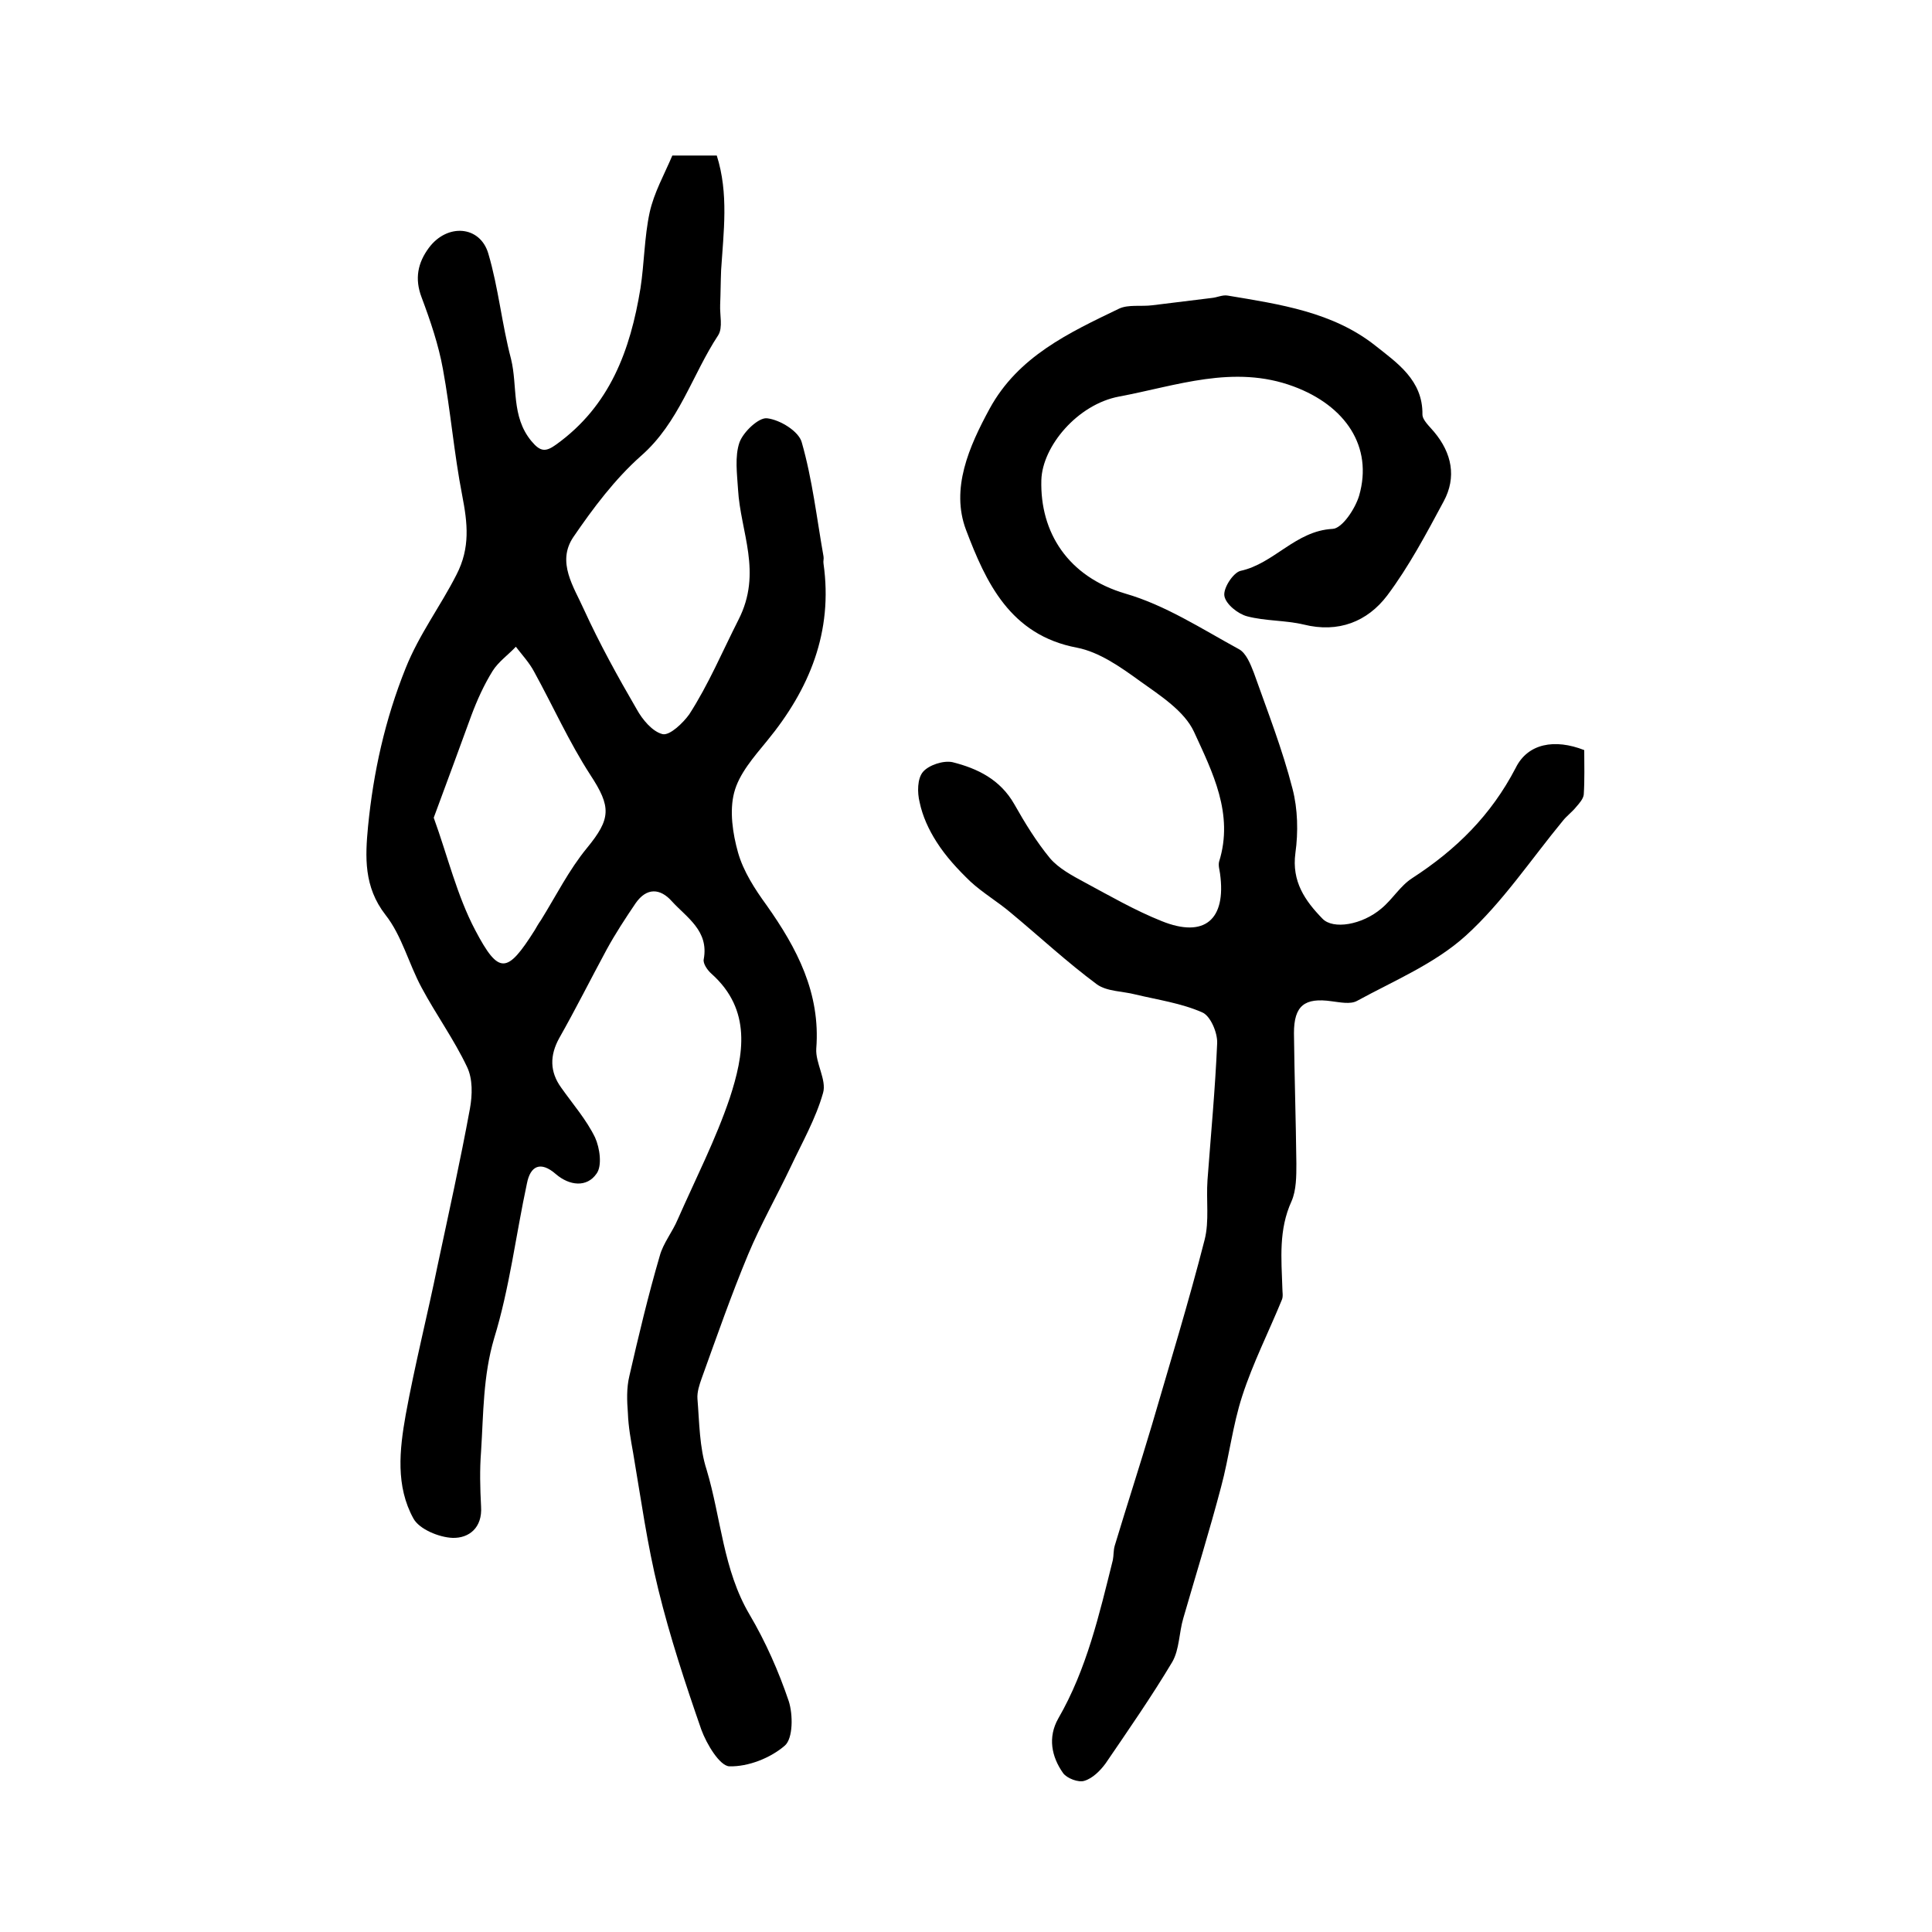
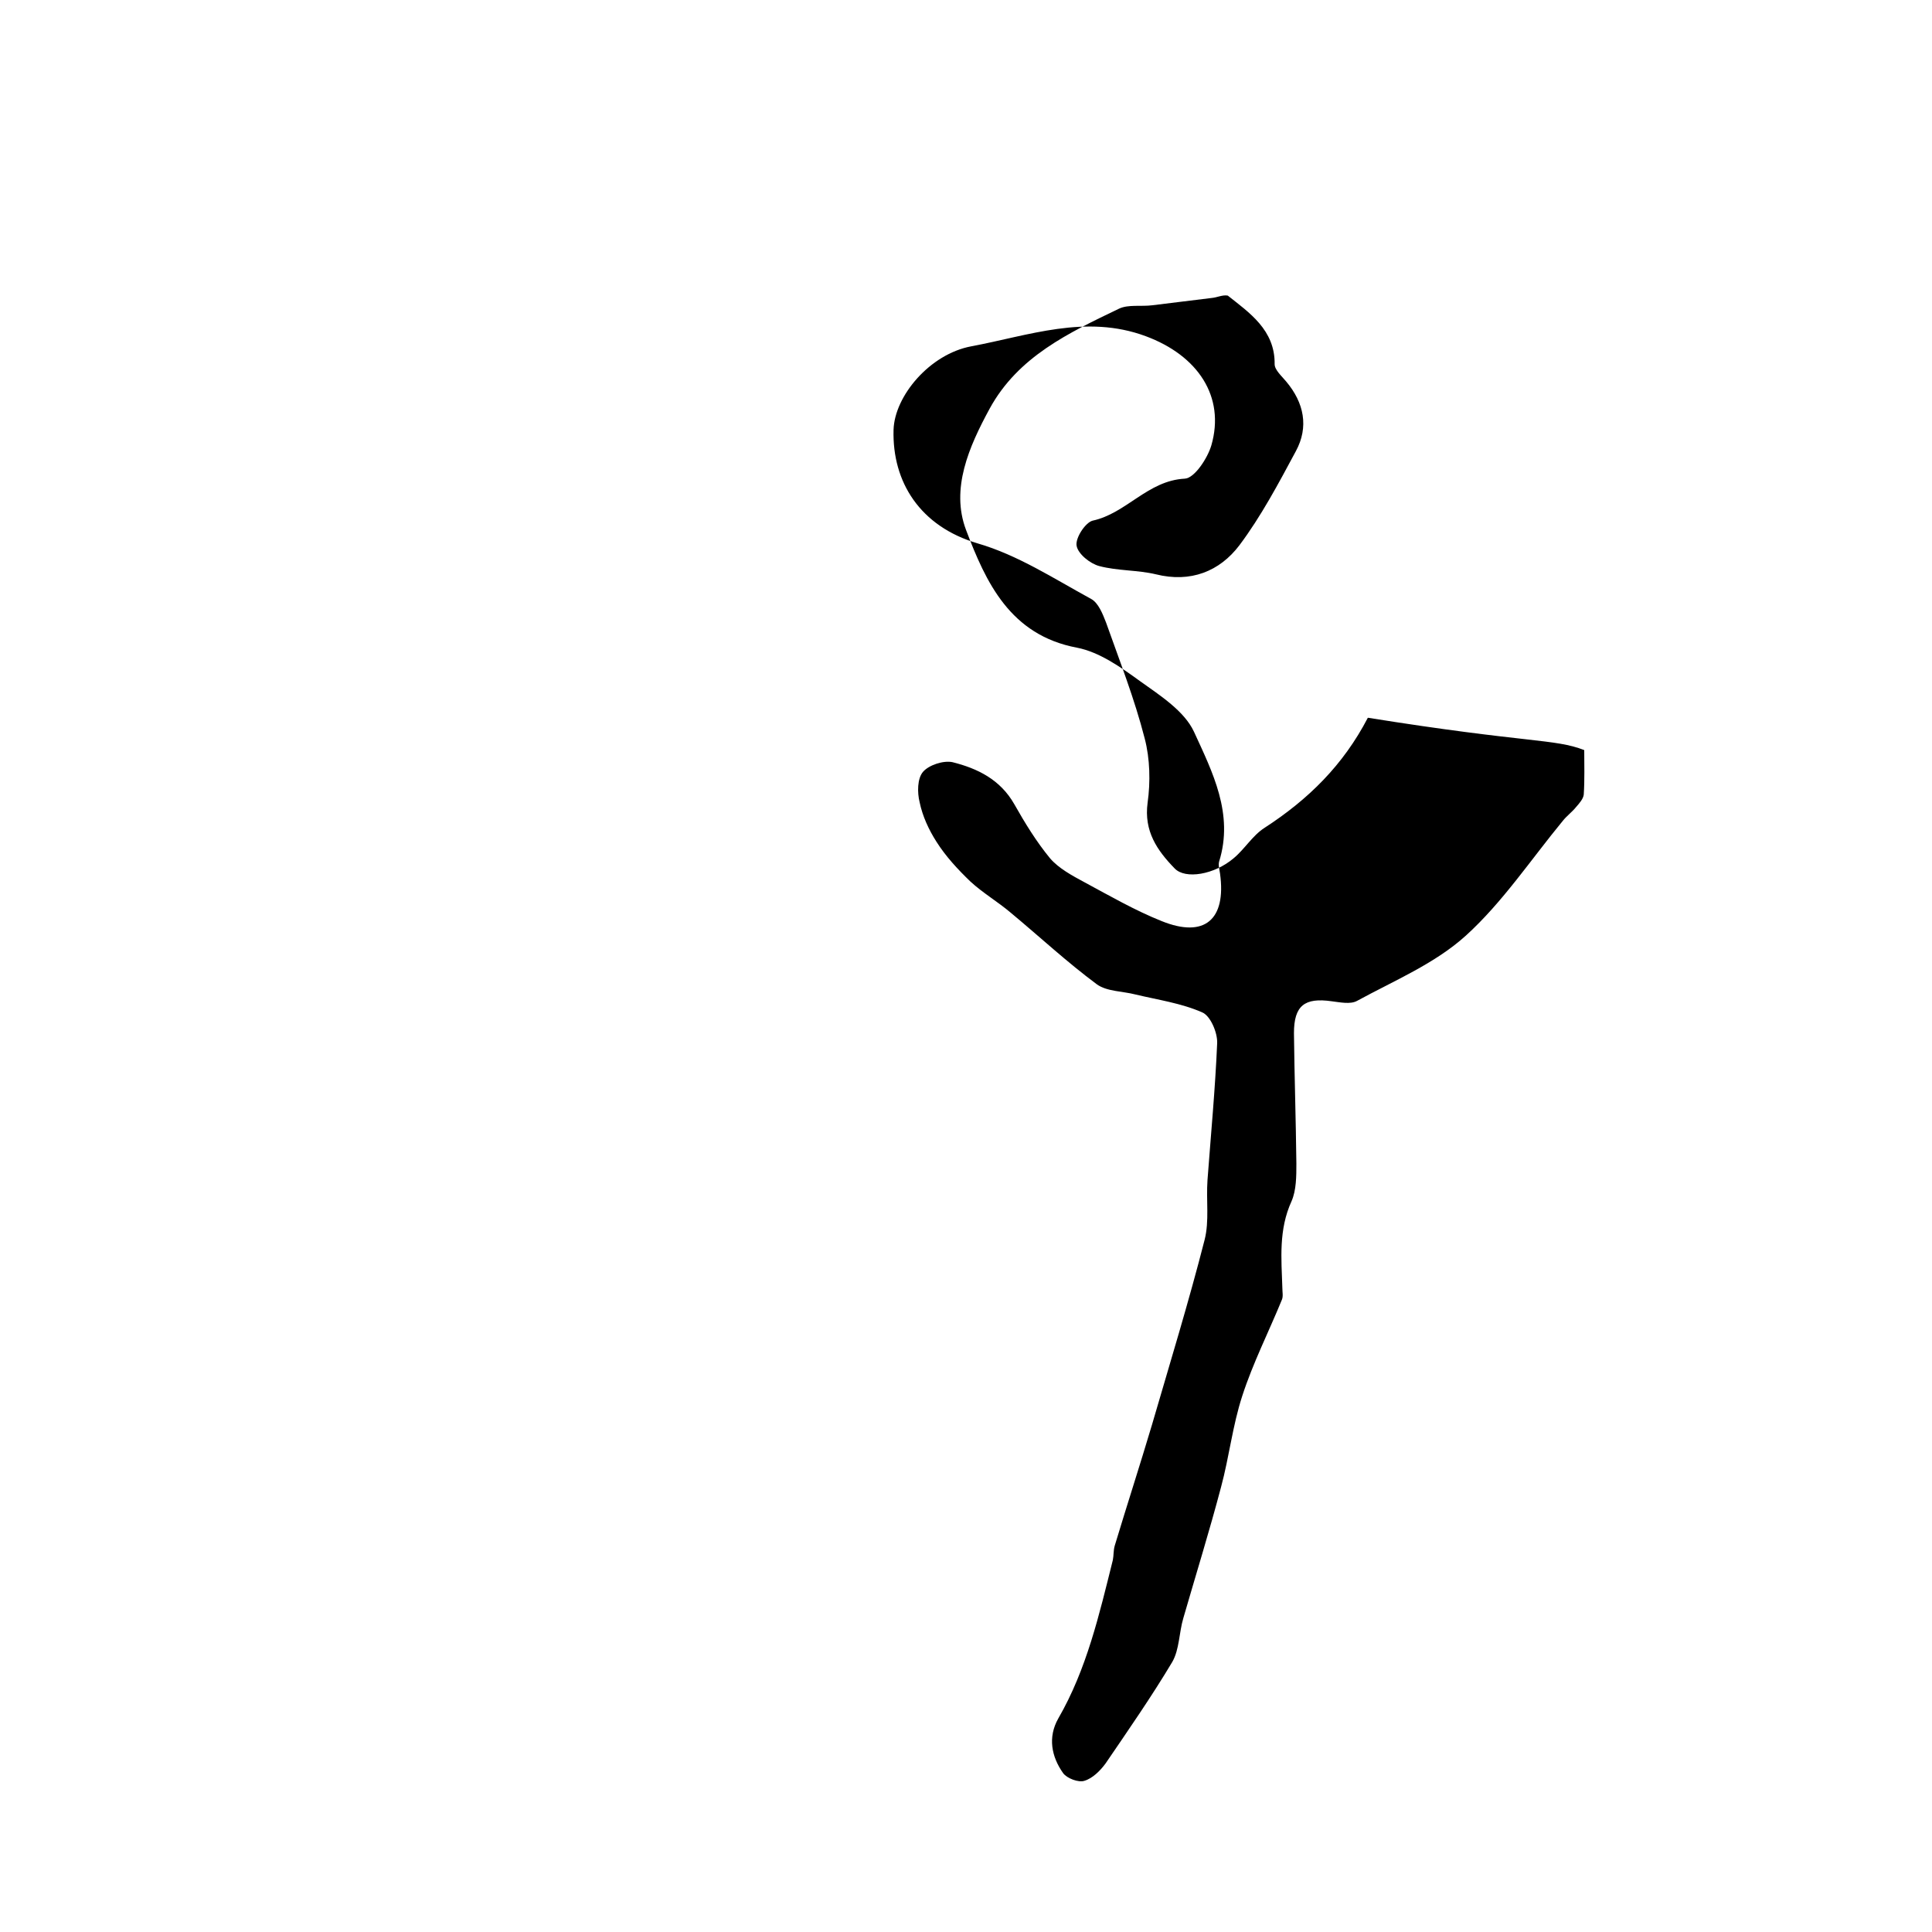
<svg xmlns="http://www.w3.org/2000/svg" version="1.1" id="图层_1" x="0px" y="0px" viewBox="0 0 400 400" style="enable-background:new 0 0 400 400;" xml:space="preserve">
  <style type="text/css">
	.st0{fill:#FFFFFF;}
</style>
  <g>
-     <path d="M139.2,32.2c3.2,0,6,0,9.2,0c2.5,7.9,1.4,15.8,0.9,23.7c-0.1,2.4-0.1,4.8-0.2,7.2c-0.1,2.1,0.6,4.7-0.4,6.3   c-5.4,8.2-8.1,18.1-16,25c-5.4,4.8-9.9,10.8-14,16.8c-3.5,5.2,0.1,10.3,2.2,15c3.2,7,7,13.9,10.9,20.6c1.2,2.2,3.3,4.7,5.4,5.2   c1.5,0.3,4.2-2.3,5.5-4.1c4-6.2,6.9-13.1,10.2-19.6c5-9.8,0.4-18.1-0.1-27c-0.2-3.2-0.7-6.8,0.3-9.7c0.8-2.2,4-5.2,5.7-5   c2.7,0.3,6.6,2.7,7.2,5c2.2,7.7,3.1,15.7,4.5,23.6c0.1,0.5-0.1,1,0,1.5c2,14.1-2.9,26-11.7,36.7c-2.7,3.3-5.8,6.8-6.8,10.7   c-1,3.8-0.3,8.5,0.8,12.4c1.1,3.9,3.5,7.6,5.9,10.9c6.3,8.9,11.2,18.2,10.3,29.7c-0.2,3,2.2,6.5,1.4,9.2   c-1.5,5.3-4.3,10.2-6.7,15.3c-2.9,6.1-6.2,11.9-8.8,18.1c-3.5,8.4-6.5,17-9.6,25.6c-0.5,1.4-1,2.9-0.9,4.3   c0.4,4.9,0.4,10.1,1.9,14.7c3,10,3.4,20.7,8.9,30c3.3,5.6,6,11.7,8.1,17.9c0.9,2.8,0.9,7.7-0.8,9.2c-3,2.6-7.6,4.4-11.5,4.3   c-2-0.1-4.7-4.6-5.8-7.6c-3.3-9.5-6.5-19.2-8.9-29c-2.3-9.3-3.6-18.8-5.2-28.2c-0.5-2.8-1-5.5-1.1-8.3c-0.2-2.6-0.3-5.2,0.3-7.7   c1.9-8.3,3.9-16.7,6.3-24.9c0.7-2.6,2.6-4.9,3.7-7.5c3.7-8.4,7.9-16.6,10.8-25.2c2.9-8.9,4.6-18.2-3.8-25.7c-0.8-0.7-1.8-2.1-1.6-3   c1.1-5.9-3.5-8.6-6.6-12c-2.4-2.7-5.2-2.9-7.5,0.4c-2.1,3.1-4.2,6.3-6,9.6c-3.3,6.1-6.4,12.3-9.8,18.3c-2,3.6-2,7,0.4,10.3   c2.4,3.4,5.2,6.6,7,10.3c1,2.2,1.5,5.9,0.3,7.5c-2,2.9-5.6,2.5-8.4,0.1c-3.2-2.8-5.3-1.7-6,1.9c-2.3,10.7-3.6,21.7-6.8,32.1   c-2.3,7.8-2.2,15.6-2.7,23.4c-0.3,3.8-0.2,7.6,0,11.4c0.3,4.4-2.5,6.6-5.9,6.5c-2.8-0.1-6.9-1.8-8.1-4c-3.7-6.7-2.9-14.2-1.6-21.5   c1.9-10.4,4.5-20.6,6.6-30.9c2.3-10.8,4.7-21.6,6.7-32.5c0.5-2.8,0.6-6.1-0.6-8.6c-2.7-5.7-6.4-10.8-9.4-16.4   c-2.7-5-4.1-10.8-7.5-15.1c-4.5-5.8-4.2-12-3.6-18.3c1.1-11.2,3.5-22.1,7.8-32.8c2.8-7,7.2-12.8,10.5-19.3   c2.9-5.6,2.3-10.7,1.2-16.4c-1.7-8.7-2.4-17.5-4-26.2c-0.9-5-2.6-10-4.4-14.8c-1.5-3.9-0.8-7.2,1.5-10.3c3.8-5.1,10.6-4.6,12.3,1.2   c2.1,7.1,2.8,14.6,4.7,21.8c1.4,5.7,0,11.9,4.2,17c1.9,2.3,3,2.3,5.2,0.7c11.1-8,15.3-19.5,17.4-32.3c0.8-5.2,0.8-10.6,1.9-15.7   C135.4,39.9,137.5,36.2,139.2,32.2z M89.8,169.3c2.9,8,4.8,16.1,8.6,23.3c4.9,9.3,6.6,9,12.3,0c0.4-0.7,0.8-1.4,1.3-2.1   c3.1-5,5.8-10.4,9.5-14.9c5-6.1,5.1-8.5,0.7-15.2c-4.4-6.8-7.7-14.2-11.6-21.3c-1-1.9-2.5-3.5-3.8-5.2c-1.6,1.7-3.6,3.1-4.8,5   c-1.8,2.9-3.2,6-4.4,9.2C95.1,154.9,92.6,161.8,89.8,169.3z" />
-     <path d="M328,155.3c0,2.9,0.1,6.1-0.1,9.2c-0.1,0.9-0.9,1.8-1.6,2.6c-0.8,1-1.9,1.8-2.7,2.8c-6.6,8-12.5,16.9-20.1,23.8   c-6.4,5.8-14.8,9.3-22.5,13.5c-1.4,0.8-3.6,0.3-5.3,0.1c-5.6-0.8-7.8,0.9-7.8,6.6c0.1,9,0.4,18,0.5,27c0,2.6,0,5.5-1,7.8   c-2.7,5.9-2.1,11.9-1.9,18c0,0.8,0.2,1.7-0.1,2.4c-2.7,6.6-6,13.1-8.2,19.9c-2,6.1-2.7,12.6-4.4,18.9c-2.4,9.1-5.2,18.1-7.8,27.1   c-0.9,3-0.8,6.5-2.3,9.1c-4.3,7.2-9.1,14.1-13.8,21c-1.1,1.5-2.7,3.1-4.4,3.6c-1.2,0.4-3.6-0.5-4.4-1.6c-2.4-3.4-3.2-7.4-1-11.3   c5.9-10.2,8.5-21.6,11.3-32.8c0.2-1,0.1-2,0.4-3c2.5-8.3,5.2-16.6,7.7-25c3.7-12.7,7.6-25.4,10.9-38.3c1-3.9,0.3-8.2,0.6-12.4   c0.7-9.4,1.6-18.9,2-28.3c0.1-2.2-1.4-5.7-3.1-6.4c-4.3-1.9-9.2-2.6-13.8-3.7c-2.7-0.7-5.9-0.6-8-2.1c-6.2-4.6-11.9-9.9-17.8-14.8   c-2.7-2.3-5.8-4.1-8.4-6.5c-2.6-2.5-5.1-5.2-7-8.2c-1.6-2.5-2.9-5.3-3.5-8.2c-0.5-2-0.5-4.9,0.7-6.3c1.2-1.4,4.2-2.4,6.1-2   c5.2,1.3,9.9,3.6,12.8,8.7c2.2,3.9,4.6,7.8,7.4,11.2c1.8,2.1,4.6,3.6,7.2,5c5.2,2.8,10.4,5.8,15.9,8c8.9,3.6,13.4-0.3,12.1-9.8   c-0.1-0.8-0.4-1.7-0.2-2.5c3.1-9.9-1.4-18.6-5.2-26.9c-2-4.3-7-7.5-11.2-10.5c-4-2.9-8.4-6-13-6.9c-13.9-2.6-18.9-13.6-23-24.4   c-3.2-8.5,0.6-17.2,4.9-25.1c5.9-10.8,16.4-15.7,26.8-20.7c1.9-0.9,4.6-0.4,6.9-0.7c4.1-0.5,8.2-1,12.2-1.5   c1.2-0.1,2.3-0.7,3.4-0.5c10.8,1.8,21.8,3.4,30.6,10.4c4.4,3.5,9.8,7.1,9.7,14.2c0,1.2,1.5,2.5,2.4,3.6c3.7,4.4,4.7,9.4,2,14.4   c-3.6,6.7-7.2,13.5-11.7,19.5c-4.1,5.4-10.1,7.8-17.3,6c-3.8-0.9-7.9-0.7-11.7-1.7c-1.9-0.5-4.4-2.5-4.7-4.2   c-0.3-1.6,1.8-4.8,3.3-5.2c7-1.5,11.4-8.3,19.1-8.7c2-0.1,4.7-4.2,5.5-6.9c2.9-10.1-2.8-18.6-13.6-22.6   c-12.4-4.6-24.3-0.1-36.1,2.1c-8.6,1.6-15.9,10.3-16.1,17.3c-0.3,10.8,5.5,20,17.4,23.5c8.3,2.4,15.8,7.3,23.5,11.5   c1.5,0.8,2.4,3.1,3.1,4.9c2.8,7.9,5.9,15.8,8,24c1.1,4.2,1.2,9,0.6,13.3c-0.8,5.9,2,9.9,5.6,13.6c2.2,2.3,8.2,1.3,12.2-2.1   c2.3-1.9,3.9-4.7,6.4-6.3c9.1-5.9,16.3-13,21.4-22.8C316.3,153.9,321.9,152.9,328,155.3z" />
+     <path d="M328,155.3c0,2.9,0.1,6.1-0.1,9.2c-0.1,0.9-0.9,1.8-1.6,2.6c-0.8,1-1.9,1.8-2.7,2.8c-6.6,8-12.5,16.9-20.1,23.8   c-6.4,5.8-14.8,9.3-22.5,13.5c-1.4,0.8-3.6,0.3-5.3,0.1c-5.6-0.8-7.8,0.9-7.8,6.6c0.1,9,0.4,18,0.5,27c0,2.6,0,5.5-1,7.8   c-2.7,5.9-2.1,11.9-1.9,18c0,0.8,0.2,1.7-0.1,2.4c-2.7,6.6-6,13.1-8.2,19.9c-2,6.1-2.7,12.6-4.4,18.9c-2.4,9.1-5.2,18.1-7.8,27.1   c-0.9,3-0.8,6.5-2.3,9.1c-4.3,7.2-9.1,14.1-13.8,21c-1.1,1.5-2.7,3.1-4.4,3.6c-1.2,0.4-3.6-0.5-4.4-1.6c-2.4-3.4-3.2-7.4-1-11.3   c5.9-10.2,8.5-21.6,11.3-32.8c0.2-1,0.1-2,0.4-3c2.5-8.3,5.2-16.6,7.7-25c3.7-12.7,7.6-25.4,10.9-38.3c1-3.9,0.3-8.2,0.6-12.4   c0.7-9.4,1.6-18.9,2-28.3c0.1-2.2-1.4-5.7-3.1-6.4c-4.3-1.9-9.2-2.6-13.8-3.7c-2.7-0.7-5.9-0.6-8-2.1c-6.2-4.6-11.9-9.9-17.8-14.8   c-2.7-2.3-5.8-4.1-8.4-6.5c-2.6-2.5-5.1-5.2-7-8.2c-1.6-2.5-2.9-5.3-3.5-8.2c-0.5-2-0.5-4.9,0.7-6.3c1.2-1.4,4.2-2.4,6.1-2   c5.2,1.3,9.9,3.6,12.8,8.7c2.2,3.9,4.6,7.8,7.4,11.2c1.8,2.1,4.6,3.6,7.2,5c5.2,2.8,10.4,5.8,15.9,8c8.9,3.6,13.4-0.3,12.1-9.8   c-0.1-0.8-0.4-1.7-0.2-2.5c3.1-9.9-1.4-18.6-5.2-26.9c-2-4.3-7-7.5-11.2-10.5c-4-2.9-8.4-6-13-6.9c-13.9-2.6-18.9-13.6-23-24.4   c-3.2-8.5,0.6-17.2,4.9-25.1c5.9-10.8,16.4-15.7,26.8-20.7c1.9-0.9,4.6-0.4,6.9-0.7c4.1-0.5,8.2-1,12.2-1.5   c1.2-0.1,2.3-0.7,3.4-0.5c4.4,3.5,9.8,7.1,9.7,14.2c0,1.2,1.5,2.5,2.4,3.6c3.7,4.4,4.7,9.4,2,14.4   c-3.6,6.7-7.2,13.5-11.7,19.5c-4.1,5.4-10.1,7.8-17.3,6c-3.8-0.9-7.9-0.7-11.7-1.7c-1.9-0.5-4.4-2.5-4.7-4.2   c-0.3-1.6,1.8-4.8,3.3-5.2c7-1.5,11.4-8.3,19.1-8.7c2-0.1,4.7-4.2,5.5-6.9c2.9-10.1-2.8-18.6-13.6-22.6   c-12.4-4.6-24.3-0.1-36.1,2.1c-8.6,1.6-15.9,10.3-16.1,17.3c-0.3,10.8,5.5,20,17.4,23.5c8.3,2.4,15.8,7.3,23.5,11.5   c1.5,0.8,2.4,3.1,3.1,4.9c2.8,7.9,5.9,15.8,8,24c1.1,4.2,1.2,9,0.6,13.3c-0.8,5.9,2,9.9,5.6,13.6c2.2,2.3,8.2,1.3,12.2-2.1   c2.3-1.9,3.9-4.7,6.4-6.3c9.1-5.9,16.3-13,21.4-22.8C316.3,153.9,321.9,152.9,328,155.3z" />
  </g>
</svg>